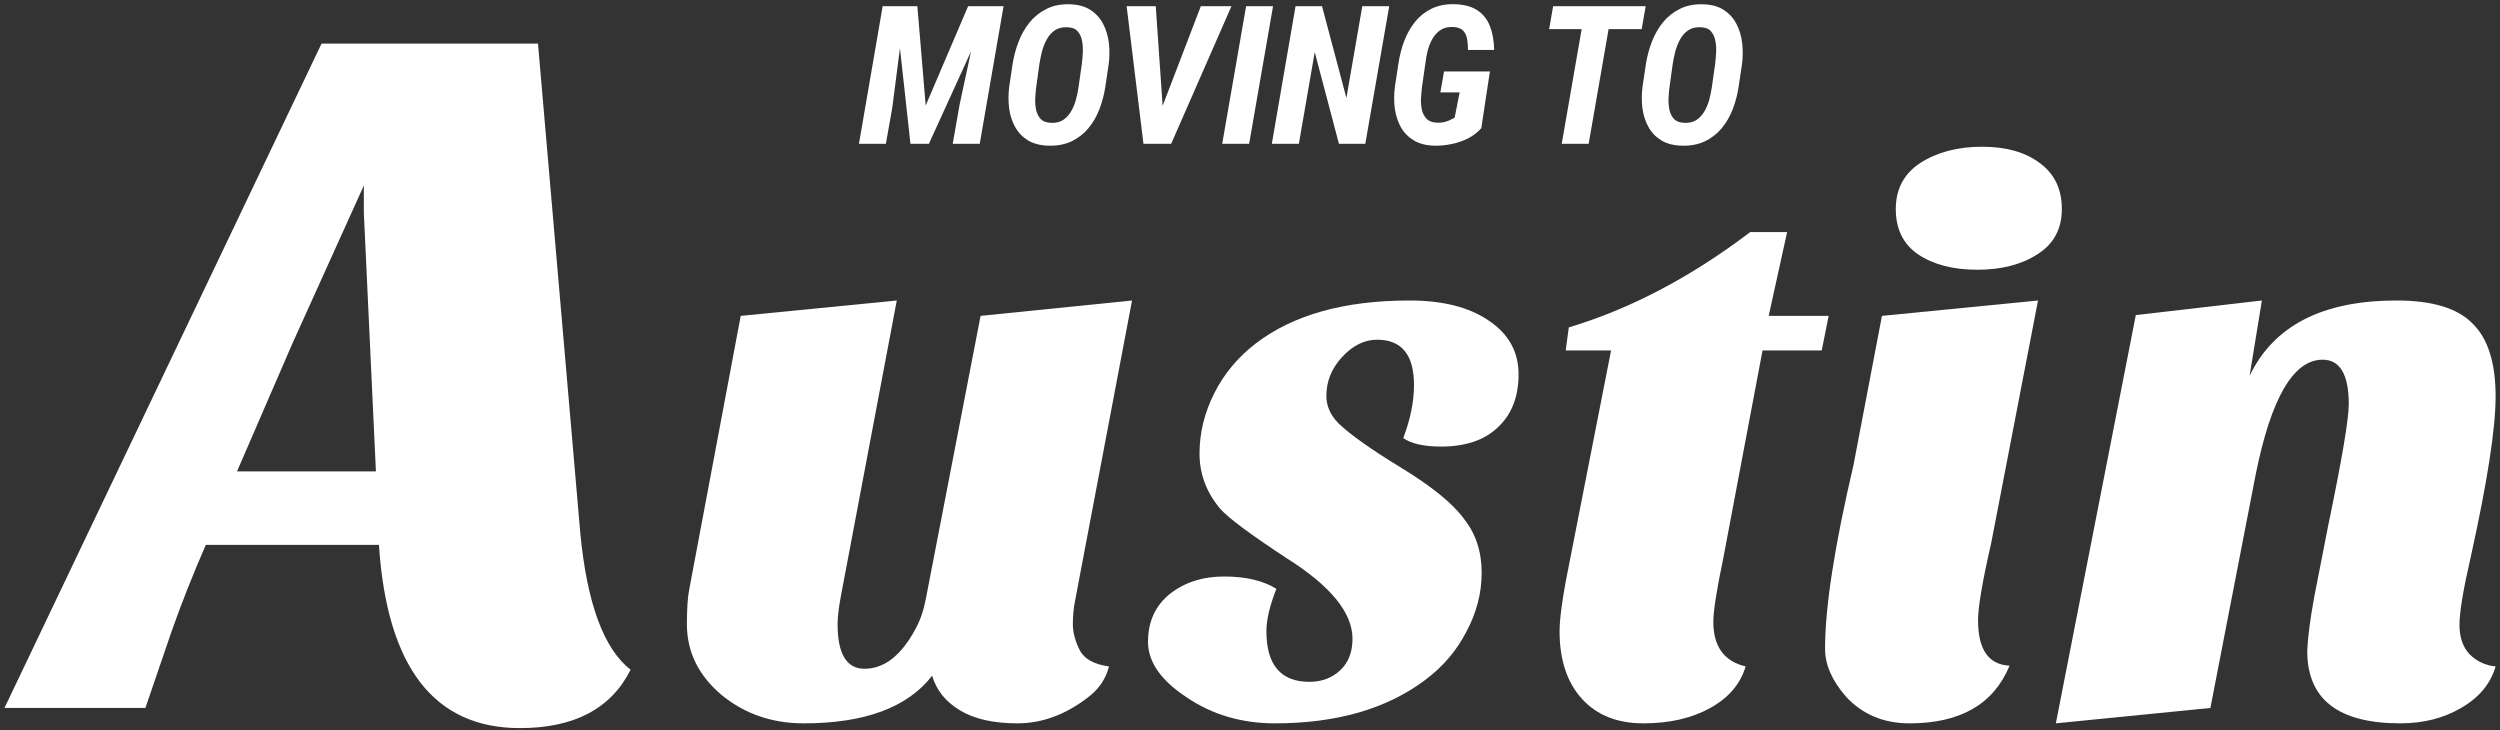
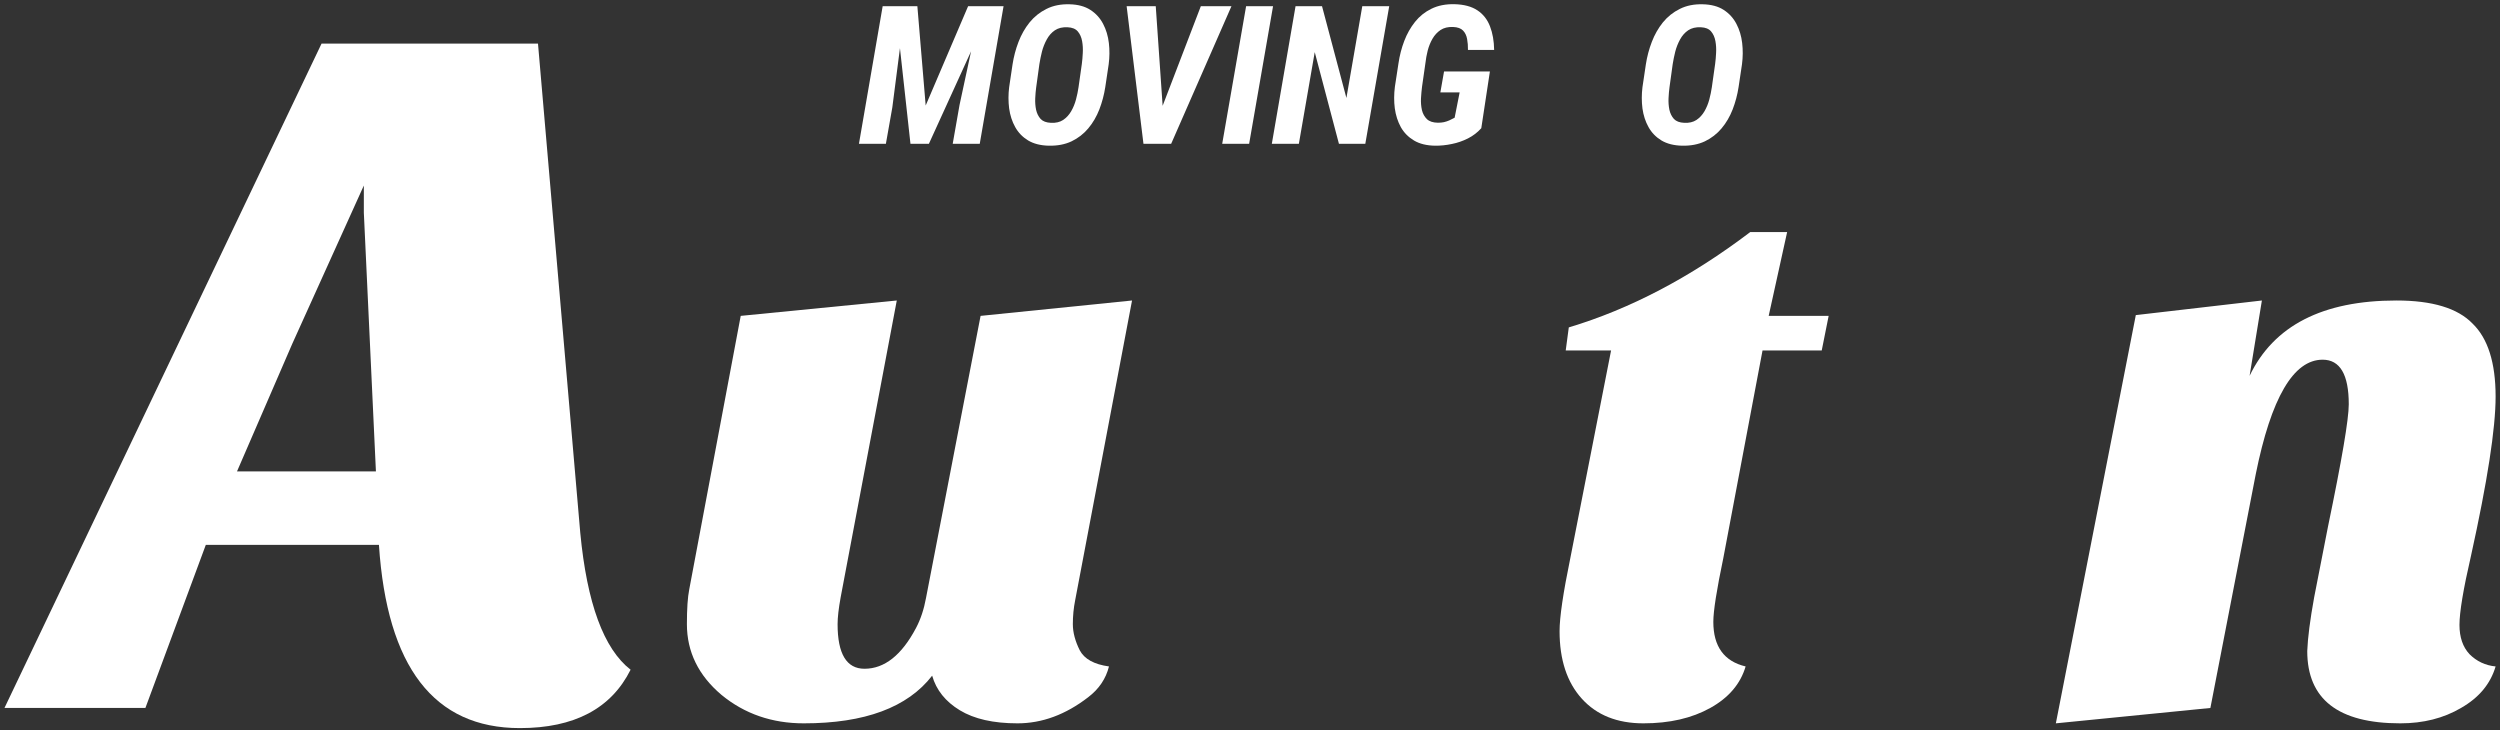
<svg xmlns="http://www.w3.org/2000/svg" width="452" height="132" viewBox="0 0 452 132" fill="none">
  <rect x="0" y="0" width="452" height="132" fill="#333333" stroke="none" />
-   <path d="M93.992 131.64C78.461 131.64 69.968 120.599 68.512 98.516H37.208C34.781 104.097 32.719 109.315 31.02 114.168L26.288 128H0.808L58.138 7.88H97.268L104.912 96.332C106.125 109.072 109.159 117.323 114.012 121.084C110.493 128.121 103.82 131.64 93.992 131.64ZM42.85 85.23H67.966L65.782 38.456V33.542L52.86 62.116L42.85 85.23Z" fill="white" />
+   <path d="M93.992 131.64C78.461 131.64 69.968 120.599 68.512 98.516H37.208L26.288 128H0.808L58.138 7.88H97.268L104.912 96.332C106.125 109.072 109.159 117.323 114.012 121.084C110.493 128.121 103.82 131.64 93.992 131.64ZM42.85 85.23H67.966L65.782 38.456V33.542L52.86 62.116L42.85 85.23Z" fill="white" />
  <path d="M168.533 122.162C164.085 127.907 156.347 130.78 145.32 130.78C139.574 130.78 134.617 129.066 130.447 125.637C126.277 122.116 124.192 117.853 124.192 112.849C124.192 110.069 124.331 107.984 124.609 106.594L133.922 57.11L162.139 54.33L151.992 107.984C151.621 110.023 151.436 111.644 151.436 112.849C151.436 118.224 153.057 120.911 156.301 120.911C159.915 120.911 163.019 118.455 165.614 113.544C166.448 111.969 167.05 110.162 167.421 108.123L177.29 57.11L204.673 54.33L194.387 108.54C194.109 109.93 193.97 111.366 193.97 112.849C193.97 114.332 194.387 115.907 195.221 117.575C196.055 119.15 197.815 120.123 200.503 120.494C199.947 122.718 198.696 124.571 196.75 126.054C192.672 129.205 188.41 130.78 183.962 130.78C179.606 130.78 176.131 129.992 173.537 128.417C170.942 126.842 169.274 124.757 168.533 122.162Z" fill="white" />
-   <path d="M253.707 79.211C255.005 75.782 255.653 72.585 255.653 69.62C255.653 64.153 253.429 61.419 248.981 61.419C246.665 61.419 244.533 62.485 242.587 64.616C240.734 66.655 239.807 68.971 239.807 71.566C239.807 73.419 240.549 75.087 242.031 76.57C244.163 78.609 247.962 81.296 253.429 84.632C258.897 87.968 262.65 91.026 264.688 93.806C266.82 96.493 267.885 99.737 267.885 103.536C267.885 107.243 266.959 110.81 265.105 114.239C263.345 117.668 260.843 120.587 257.599 122.996C250.649 128.185 241.614 130.78 230.494 130.78C224.471 130.78 219.143 129.205 214.509 126.054C209.876 122.996 207.559 119.66 207.559 116.046C207.559 112.432 208.857 109.559 211.451 107.428C214.139 105.297 217.428 104.231 221.32 104.231C225.212 104.231 228.363 104.972 230.772 106.455C229.568 109.513 228.965 112.061 228.965 114.1C228.965 120.216 231.56 123.274 236.749 123.274C238.973 123.274 240.827 122.579 242.309 121.189C243.792 119.799 244.533 117.899 244.533 115.49C244.533 110.764 240.549 105.899 232.579 100.895C226.093 96.632 222.108 93.667 220.625 91.999C218.123 89.034 216.872 85.698 216.872 81.991C216.872 78.284 217.753 74.67 219.513 71.149C221.274 67.628 223.776 64.616 227.019 62.114C233.784 56.925 243.051 54.33 254.819 54.33C260.843 54.33 265.615 55.535 269.136 57.944C272.75 60.353 274.557 63.597 274.557 67.674C274.557 71.751 273.306 74.948 270.804 77.265C268.395 79.582 264.966 80.74 260.518 80.74C257.46 80.74 255.19 80.23 253.707 79.211Z" fill="white" />
  <path d="M281.97 114.1C281.97 111.598 282.618 107.196 283.916 100.895L291.283 63.365H283.082L283.638 59.195C294.758 55.859 305.692 50.114 316.442 41.959H323.114L319.778 57.11H330.62L329.369 63.365H318.666L311.577 100.895C310.372 106.64 309.77 110.486 309.77 112.432C309.77 116.88 311.716 119.567 315.608 120.494C314.681 123.645 312.55 126.147 309.214 128C305.878 129.853 301.847 130.78 297.121 130.78C292.395 130.78 288.688 129.297 286.001 126.332C283.313 123.367 281.97 119.289 281.97 114.1Z" fill="white" />
-   <path d="M363.33 120.355C360.458 127.305 354.434 130.78 345.26 130.78C340.534 130.78 336.689 129.158 333.723 125.915C331.221 123.042 329.97 120.17 329.97 117.297C329.97 109.791 331.685 98.717 335.113 84.076L340.256 57.11L368.473 54.33L359.994 98.254C358.419 105.111 357.631 109.745 357.631 112.154C357.631 117.436 359.531 120.17 363.33 120.355ZM342.758 37.789C342.758 34.175 344.241 31.395 347.206 29.449C350.264 27.503 353.971 26.53 358.326 26.53C362.682 26.53 366.157 27.503 368.751 29.449C371.439 31.395 372.782 34.175 372.782 37.789C372.782 41.403 371.3 44.137 368.334 45.99C365.462 47.843 361.848 48.77 357.492 48.77C353.137 48.77 349.569 47.843 346.789 45.99C344.102 44.137 342.758 41.403 342.758 37.789Z" fill="white" />
  <path d="M433.97 130.78C422.757 130.78 417.151 126.425 417.151 117.714C417.243 115.305 417.66 112.061 418.402 107.984L420.904 95.196C423.406 83.149 424.657 75.782 424.657 73.095C424.657 67.72 423.081 65.033 419.931 65.033C414.649 65.033 410.618 71.937 407.838 85.744L399.637 128L371.698 130.78L386.154 56.971L408.95 54.33L406.726 67.952C411.081 58.871 419.931 54.33 433.275 54.33C439.761 54.33 444.348 55.72 447.036 58.5C449.816 61.187 451.206 65.589 451.206 71.705C451.206 77.45 449.723 87.041 446.758 100.478C445.368 106.501 444.673 110.671 444.673 112.988C444.673 115.212 445.275 116.973 446.48 118.27C447.777 119.567 449.352 120.309 451.206 120.494C450.279 123.645 448.194 126.147 444.951 128C441.8 129.853 438.14 130.78 433.97 130.78Z" fill="white" />
  <path d="M161.877 1.117H165.859L167.363 19.079L175.036 1.117H179.292L167.944 26H164.611L161.877 1.117ZM159.587 1.117H163.688L161.33 19.438L160.168 26H155.297L159.587 1.117ZM177.326 1.117H181.445L177.138 26H172.251L173.481 18.993L177.326 1.117Z" fill="white" />
  <path d="M200.449 11.627L199.834 15.746C199.617 17.148 199.258 18.498 198.757 19.796C198.256 21.084 197.589 22.223 196.757 23.214C195.926 24.206 194.917 24.986 193.732 25.556C192.548 26.114 191.175 26.376 189.614 26.342C188.121 26.308 186.874 25.989 185.871 25.385C184.88 24.781 184.105 23.978 183.547 22.975C182.989 21.973 182.624 20.85 182.453 19.608C182.294 18.355 182.294 17.079 182.453 15.78L183.068 11.645C183.285 10.232 183.644 8.876 184.145 7.577C184.646 6.267 185.313 5.093 186.145 4.057C186.988 3.02 188.007 2.205 189.204 1.613C190.4 1.009 191.79 0.73 193.374 0.775C194.889 0.81 196.142 1.146 197.133 1.784C198.125 2.422 198.894 3.265 199.44 4.313C199.987 5.35 200.335 6.506 200.483 7.782C200.631 9.047 200.62 10.329 200.449 11.627ZM194.997 15.78L195.595 11.559C195.675 10.978 195.732 10.323 195.766 9.594C195.812 8.853 195.772 8.135 195.646 7.44C195.521 6.734 195.259 6.147 194.86 5.68C194.462 5.213 193.846 4.962 193.015 4.928C192.103 4.883 191.34 5.065 190.725 5.475C190.121 5.885 189.631 6.438 189.255 7.133C188.879 7.816 188.588 8.551 188.383 9.337C188.19 10.123 188.036 10.876 187.922 11.593L187.341 15.797C187.261 16.39 187.204 17.045 187.17 17.763C187.136 18.48 187.187 19.175 187.324 19.848C187.472 20.509 187.745 21.061 188.144 21.505C188.554 21.938 189.175 22.172 190.007 22.206C190.884 22.252 191.619 22.081 192.211 21.693C192.804 21.295 193.288 20.77 193.664 20.121C194.04 19.472 194.331 18.765 194.536 18.002C194.741 17.227 194.895 16.487 194.997 15.78Z" fill="white" />
  <path d="M209.694 20.463L217.111 1.117H222.648L211.745 26H208.122L209.694 20.463ZM208.959 1.117L210.327 20.89L210.241 26H206.738L203.696 1.117H208.959Z" fill="white" />
  <path d="M230.168 1.117L225.844 26H220.974L225.297 1.117H230.168Z" fill="white" />
  <path d="M251.171 1.117L246.848 26H242.08L237.705 9.423L234.834 26H229.946L234.235 1.117H239.021L243.43 17.711L246.301 1.117H251.171Z" fill="white" />
  <path d="M269.372 12.926L267.817 23.18C267.133 23.944 266.33 24.559 265.407 25.026C264.484 25.493 263.51 25.829 262.485 26.034C261.459 26.251 260.451 26.353 259.46 26.342C257.933 26.319 256.663 26.006 255.649 25.402C254.635 24.798 253.843 23.995 253.273 22.992C252.715 21.978 252.351 20.845 252.18 19.591C252.02 18.338 252.026 17.034 252.197 15.678L252.846 11.44C253.051 10.038 253.399 8.694 253.889 7.406C254.379 6.119 255.028 4.968 255.837 3.954C256.646 2.94 257.637 2.148 258.811 1.579C259.995 0.998 261.38 0.724 262.963 0.758C264.695 0.804 266.079 1.174 267.116 1.869C268.153 2.553 268.911 3.515 269.389 4.757C269.868 5.988 270.118 7.412 270.141 9.03H265.407C265.419 8.323 265.367 7.663 265.253 7.047C265.139 6.421 264.895 5.914 264.519 5.526C264.143 5.128 263.539 4.911 262.707 4.877C261.807 4.843 261.055 5.025 260.451 5.424C259.859 5.823 259.375 6.347 258.999 6.996C258.623 7.646 258.332 8.363 258.127 9.149C257.933 9.924 257.797 10.676 257.717 11.405L257.102 15.695C257.022 16.344 256.959 17.039 256.914 17.78C256.879 18.52 256.936 19.227 257.084 19.899C257.244 20.56 257.546 21.107 257.99 21.54C258.435 21.961 259.095 22.178 259.973 22.189C260.371 22.189 260.736 22.155 261.066 22.086C261.408 22.007 261.733 21.898 262.041 21.762C262.36 21.614 262.679 21.454 262.998 21.283L263.903 16.703H260.417L261.083 12.926H269.372Z" fill="white" />
-   <path d="M291.555 1.117L287.231 26H282.36L286.684 1.117H291.555ZM297.536 1.117L296.818 5.27H280.087L280.805 1.117H297.536Z" fill="white" />
  <path d="M314.951 11.627L314.335 15.746C314.119 17.148 313.76 18.498 313.259 19.796C312.757 21.084 312.091 22.223 311.259 23.214C310.428 24.206 309.419 24.986 308.234 25.556C307.049 26.114 305.677 26.376 304.116 26.342C302.623 26.308 301.376 25.989 300.373 25.385C299.382 24.781 298.607 23.978 298.049 22.975C297.491 21.973 297.126 20.85 296.955 19.608C296.796 18.355 296.796 17.079 296.955 15.78L297.57 11.645C297.787 10.232 298.146 8.876 298.647 7.577C299.148 6.267 299.815 5.093 300.646 4.057C301.49 3.02 302.509 2.205 303.706 1.613C304.902 1.009 306.292 0.73 307.875 0.775C309.391 0.81 310.644 1.146 311.635 1.784C312.626 2.422 313.396 3.265 313.942 4.313C314.489 5.35 314.837 6.506 314.985 7.782C315.133 9.047 315.122 10.329 314.951 11.627ZM309.499 15.78L310.097 11.559C310.177 10.978 310.234 10.323 310.268 9.594C310.314 8.853 310.274 8.135 310.148 7.44C310.023 6.734 309.761 6.147 309.362 5.68C308.964 5.213 308.348 4.962 307.517 4.928C306.605 4.883 305.842 5.065 305.227 5.475C304.623 5.885 304.133 6.438 303.757 7.133C303.381 7.816 303.09 8.551 302.885 9.337C302.692 10.123 302.538 10.876 302.424 11.593L301.843 15.797C301.763 16.39 301.706 17.045 301.672 17.763C301.638 18.48 301.689 19.175 301.826 19.848C301.974 20.509 302.247 21.061 302.646 21.505C303.056 21.938 303.677 22.172 304.509 22.206C305.386 22.252 306.121 22.081 306.713 21.693C307.306 21.295 307.79 20.77 308.166 20.121C308.542 19.472 308.833 18.765 309.038 18.002C309.243 17.227 309.396 16.487 309.499 15.78Z" fill="white" />
</svg>